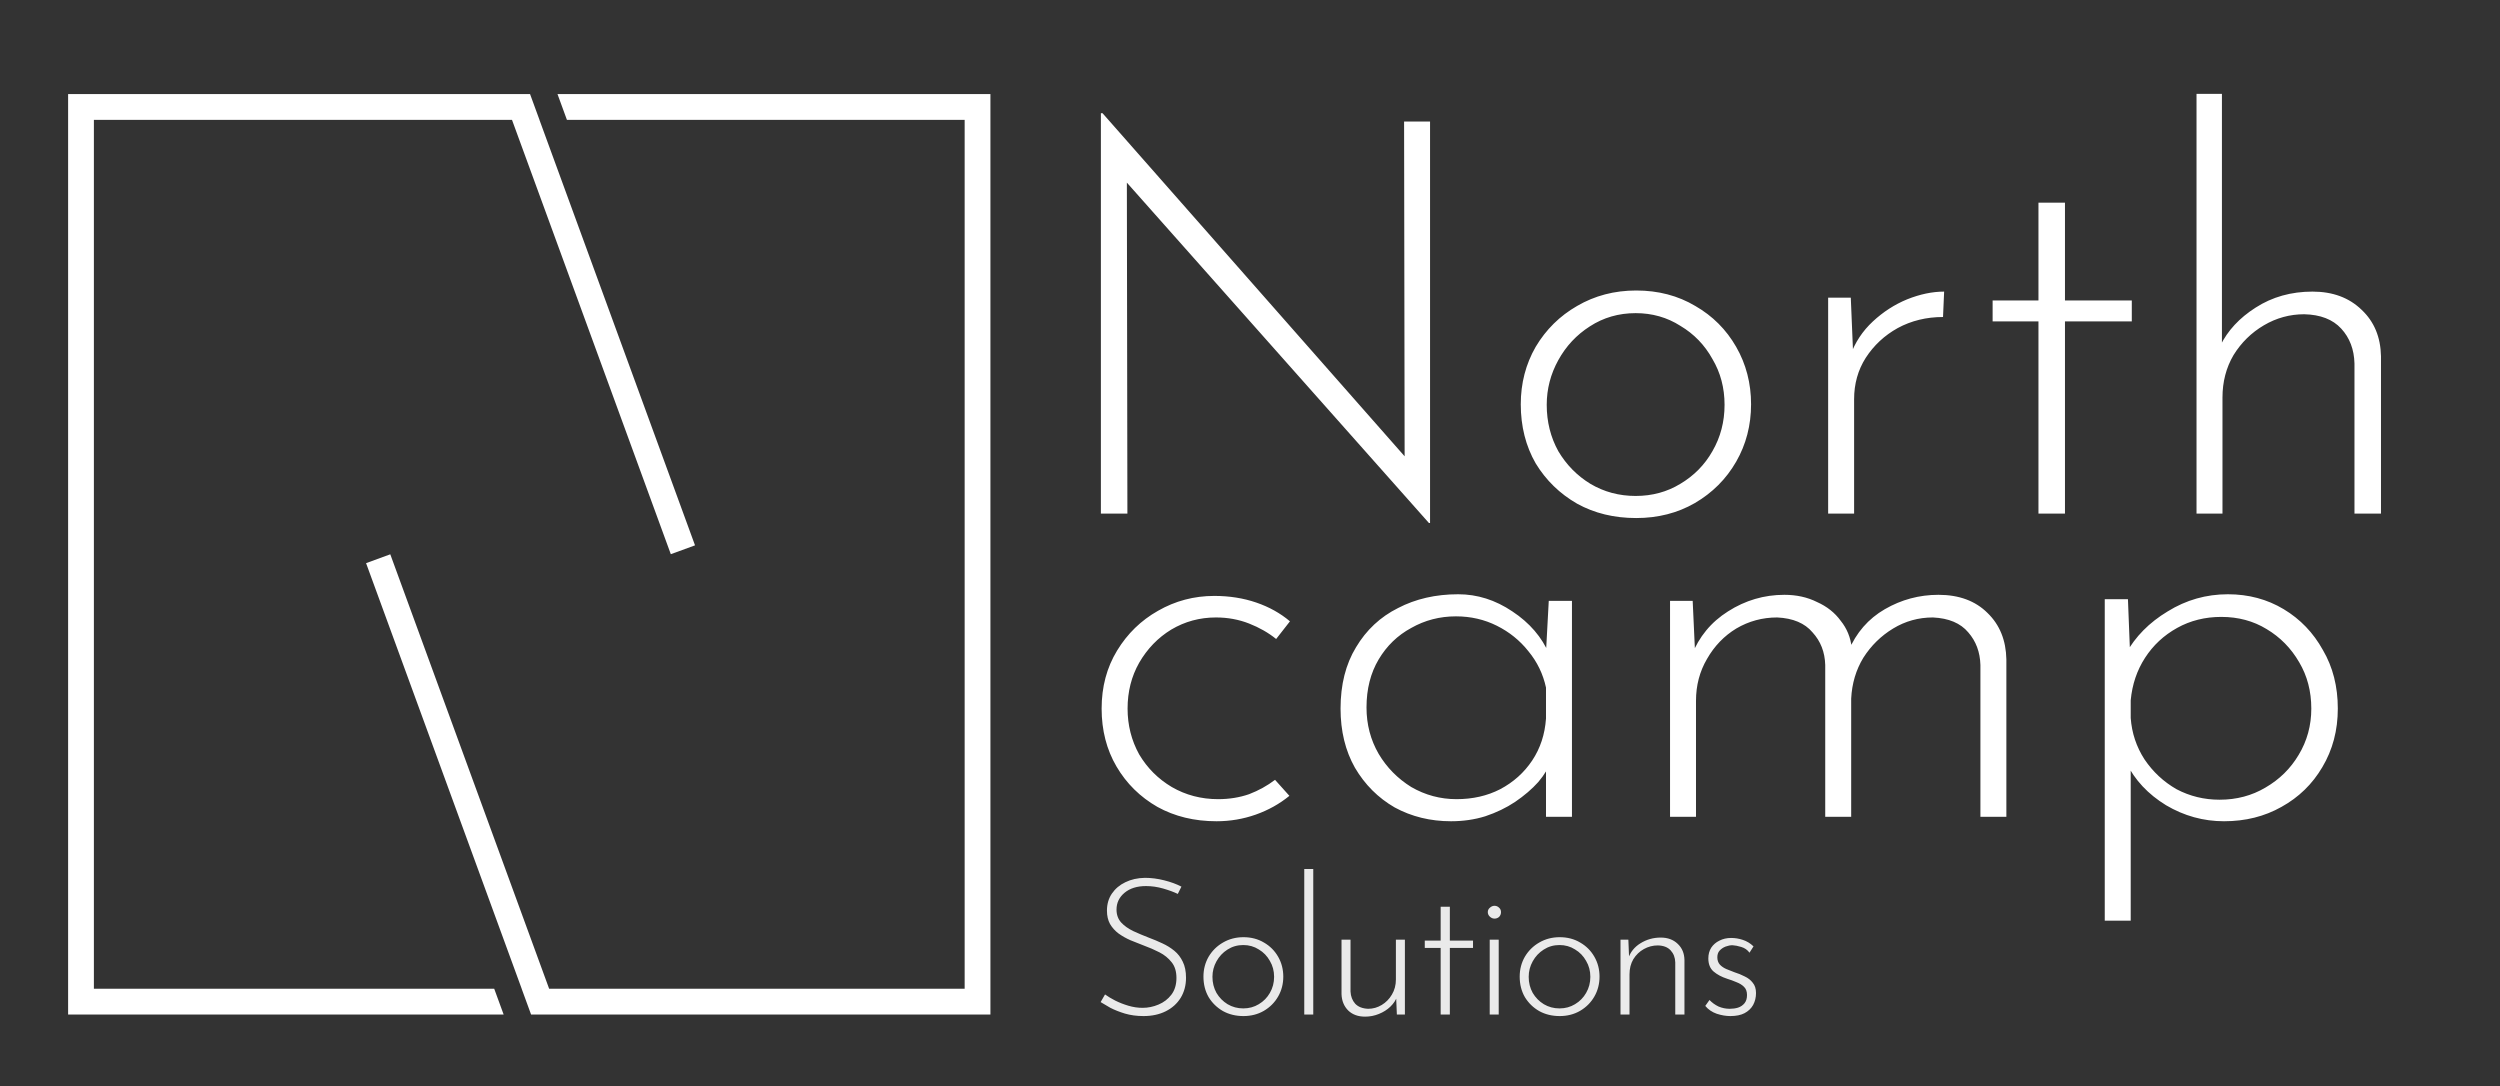
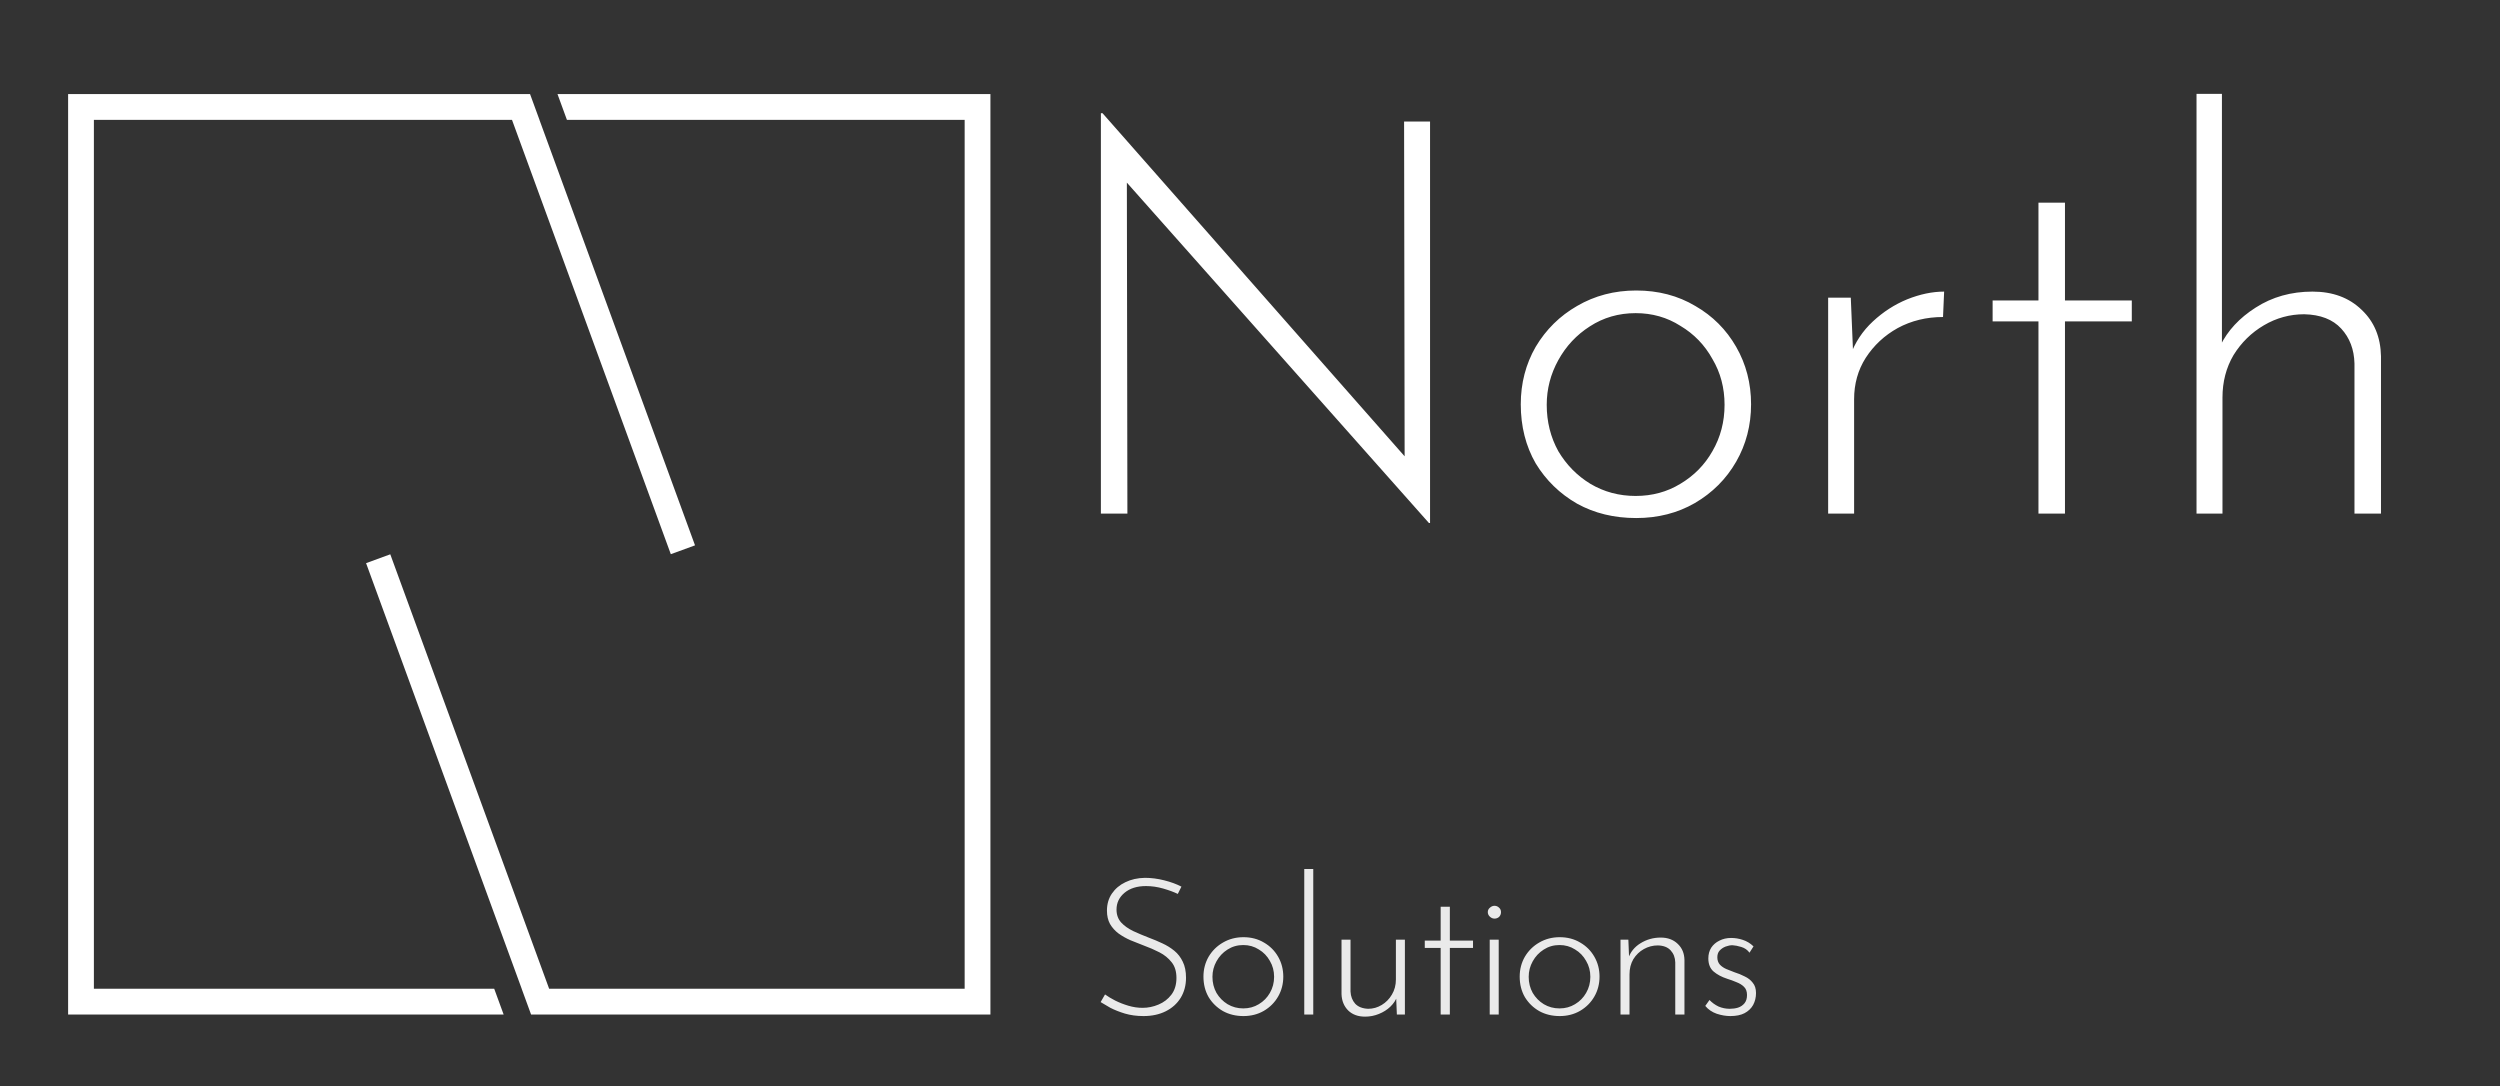
<svg xmlns="http://www.w3.org/2000/svg" width="1358" height="590" viewBox="0 0 1358 590" fill="none">
  <rect x="0" y="0" width="1358" height="590" fill="#333333" stroke="none" />
  <path fill-rule="evenodd" clip-rule="evenodd" d="M51 51.096H37V551.096H38L273.58 551.096L268.46 537.096H51V65.096H278.113L364.387 301.037L377.535 296.229L293.02 65.096H293.041L287.922 51.096H287.9H287.899L51 51.096ZM538 51.096H524L302.828 51.096L307.948 65.096H524V537.096H298.295L212 301.096L198.851 305.904L283.389 537.096H283.367L288.486 551.096H538V537.096V65.096V51.096Z" fill="white" />
  <path d="M776.202 284.1L608.202 94.8L612.102 91.8L612.402 279H598.002V61.5H598.902L766.902 252.3L763.002 253.5L762.702 66H776.802V284.1H776.202ZM826.081 219.6C826.081 208.2 828.781 197.8 834.181 188.4C839.781 179 847.281 171.6 856.681 166.2C866.281 160.6 876.981 157.8 888.781 157.8C900.781 157.8 911.481 160.6 920.881 166.2C930.281 171.6 937.681 179 943.081 188.4C948.481 197.8 951.181 208.2 951.181 219.6C951.181 231 948.481 241.4 943.081 250.8C937.681 260.2 930.181 267.7 920.581 273.3C911.181 278.7 900.581 281.4 888.781 281.4C876.781 281.4 866.081 278.8 856.681 273.6C847.281 268.2 839.781 260.9 834.181 251.7C828.781 242.3 826.081 231.6 826.081 219.6ZM840.181 219.9C840.181 229.1 842.281 237.5 846.481 245.1C850.881 252.5 856.681 258.4 863.881 262.8C871.281 267.2 879.481 269.4 888.481 269.4C897.481 269.4 905.581 267.2 912.781 262.8C920.181 258.4 925.981 252.5 930.181 245.1C934.581 237.5 936.781 229.1 936.781 219.9C936.781 210.7 934.581 202.4 930.181 195C925.981 187.4 920.181 181.4 912.781 177C905.581 172.4 897.481 170.1 888.481 170.1C879.281 170.1 870.981 172.5 863.581 177.3C856.381 181.9 850.681 188 846.481 195.6C842.281 203.2 840.181 211.3 840.181 219.9ZM1005.35 161.7L1006.85 197.7L1005.05 193.2C1007.65 186 1011.75 179.8 1017.35 174.6C1022.95 169.4 1029.15 165.4 1035.95 162.6C1042.95 159.8 1049.65 158.4 1056.05 158.4L1055.45 172.2C1046.45 172.2 1038.25 174.2 1030.85 178.2C1023.65 182.2 1017.85 187.6 1013.45 194.4C1009.25 201 1007.15 208.5 1007.15 216.9V279H993.048V161.7H1005.35ZM1107.29 110.1H1121.69V163.2H1157.99V174.6H1121.69V279H1107.29V174.6H1082.39V163.2H1107.29V110.1ZM1193.15 279V51H1206.95V192.9L1206.05 187.8C1210.05 179.6 1216.45 172.7 1225.25 167.1C1234.25 161.3 1244.55 158.4 1256.15 158.4C1267.15 158.4 1276.05 161.7 1282.85 168.3C1289.65 174.7 1293.15 183.1 1293.35 193.5V279H1278.95V197.4C1278.75 189.8 1276.35 183.5 1271.75 178.5C1267.15 173.5 1260.45 170.9 1251.65 170.7C1243.85 170.7 1236.55 172.7 1229.75 176.7C1222.95 180.7 1217.45 186.1 1213.25 192.9C1209.25 199.7 1207.25 207.4 1207.25 216V279H1193.15Z" fill="white" />
-   <path d="M700.402 432.303C695.002 436.703 688.902 440.103 682.102 442.503C675.302 444.903 668.202 446.103 660.802 446.103C648.802 446.103 638.102 443.503 628.702 438.303C619.302 432.903 611.902 425.603 606.502 416.403C601.102 407.203 598.402 396.703 598.402 384.903C598.402 373.103 601.202 362.603 606.802 353.403C612.402 344.203 619.802 337.003 629.002 331.803C638.402 326.403 648.602 323.703 659.602 323.703C667.802 323.703 675.402 324.903 682.402 327.303C689.402 329.703 695.502 333.103 700.702 337.503L693.202 347.103C689.002 343.703 684.102 340.903 678.502 338.703C672.902 336.503 666.902 335.403 660.502 335.403C651.702 335.403 643.602 337.603 636.202 342.003C629.002 346.403 623.202 352.403 618.802 360.003C614.602 367.403 612.502 375.703 612.502 384.903C612.502 393.903 614.602 402.203 618.802 409.803C623.202 417.203 629.102 423.103 636.502 427.503C644.102 431.903 652.502 434.103 661.702 434.103C667.702 434.103 673.302 433.203 678.502 431.403C683.702 429.403 688.402 426.803 692.602 423.603L700.402 432.303ZM788.187 446.103C776.987 446.103 766.787 443.603 757.587 438.603C748.587 433.403 741.387 426.203 735.987 417.003C730.787 407.803 728.187 397.103 728.187 384.903C728.187 371.903 730.987 360.803 736.587 351.603C742.187 342.203 749.787 335.103 759.387 330.303C768.987 325.303 779.887 322.803 792.087 322.803C802.487 322.803 812.287 325.903 821.487 332.103C830.887 338.303 837.587 346.103 841.587 355.503L839.487 359.703L841.287 326.403H853.887V443.703H839.787V407.403L842.787 412.803C841.387 416.803 838.987 420.803 835.587 424.803C832.187 428.603 827.987 432.203 822.987 435.603C818.187 438.803 812.787 441.403 806.787 443.403C800.987 445.203 794.787 446.103 788.187 446.103ZM791.187 434.103C799.987 434.103 807.887 432.303 814.887 428.703C822.087 424.903 827.887 419.703 832.287 413.103C836.687 406.503 839.187 398.903 839.787 390.303V373.503C838.187 366.103 834.987 359.503 830.187 353.703C825.587 347.903 819.887 343.303 813.087 339.903C806.287 336.503 798.887 334.803 790.887 334.803C782.087 334.803 773.987 336.903 766.587 341.103C759.187 345.103 753.287 350.803 748.887 358.203C744.487 365.603 742.287 374.303 742.287 384.303C742.287 393.503 744.487 401.903 748.887 409.503C753.287 416.903 759.187 422.903 766.587 427.503C774.187 431.903 782.387 434.103 791.187 434.103ZM919.465 326.403L920.965 359.103L918.865 356.103C922.865 345.903 929.465 337.903 938.665 332.103C948.065 326.103 958.265 323.103 969.265 323.103C975.865 323.103 981.765 324.403 986.965 327.003C992.365 329.403 996.665 332.803 999.865 337.203C1003.26 341.403 1005.26 346.303 1005.86 351.903L1004.06 353.703C1008.26 343.703 1014.86 336.103 1023.86 330.903C1032.86 325.703 1042.56 323.103 1052.96 323.103C1064.16 323.103 1073.06 326.403 1079.66 333.003C1086.26 339.403 1089.66 347.803 1089.86 358.203V443.703H1075.76V361.203C1075.56 354.203 1073.36 348.303 1069.16 343.503C1064.96 338.503 1058.56 335.803 1049.96 335.403C1042.16 335.403 1034.96 337.403 1028.36 341.403C1021.76 345.403 1016.36 350.703 1012.16 357.303C1008.16 363.903 1005.96 371.303 1005.56 379.503V443.703H991.465V361.203C991.265 354.203 988.965 348.303 984.565 343.503C980.365 338.503 973.965 335.803 965.365 335.403C957.365 335.403 949.965 337.403 943.165 341.403C936.565 345.403 931.265 350.903 927.265 357.903C923.265 364.703 921.265 372.303 921.265 380.703V443.703H907.165V326.403H919.465ZM1208.1 446.103C1196.9 446.103 1186.4 443.203 1176.6 437.403C1166.8 431.403 1159.6 423.703 1155 414.303L1157.4 409.203V500.103H1143.3V325.503H1155.9L1157.4 363.903L1154.7 355.203C1159.9 345.803 1167.5 338.103 1177.5 332.103C1187.5 325.903 1198.4 322.803 1210.2 322.803C1221.4 322.803 1231.5 325.503 1240.5 330.903C1249.5 336.303 1256.6 343.703 1261.8 353.103C1267.2 362.303 1269.9 372.903 1269.9 384.903C1269.9 396.703 1267.1 407.303 1261.5 416.703C1256.1 425.903 1248.7 433.103 1239.3 438.303C1230.1 443.503 1219.7 446.103 1208.1 446.103ZM1205.7 434.403C1214.9 434.403 1223.2 432.203 1230.6 427.803C1238.2 423.403 1244.2 417.503 1248.6 410.103C1253.2 402.503 1255.5 394.103 1255.5 384.903C1255.5 375.503 1253.3 367.103 1248.9 359.703C1244.5 352.103 1238.6 346.103 1231.2 341.703C1224 337.303 1215.8 335.103 1206.6 335.103C1197.8 335.103 1189.8 337.103 1182.6 341.103C1175.4 345.103 1169.6 350.503 1165.2 357.303C1160.8 364.103 1158.2 371.803 1157.4 380.403V390.003C1158 398.203 1160.5 405.703 1164.9 412.503C1169.5 419.303 1175.3 424.703 1182.3 428.703C1189.5 432.503 1197.3 434.403 1205.7 434.403Z" fill="white" />
  <path d="M639.774 485.576C637.624 484.536 634.99 483.565 631.87 482.664C628.75 481.762 625.63 481.312 622.51 481.312C617.656 481.312 613.774 482.525 610.862 484.952C607.95 487.378 606.494 490.429 606.494 494.104C606.494 496.877 607.326 499.2 608.99 501.072C610.654 502.874 612.838 504.434 615.542 505.752C618.246 507 621.123 508.213 624.174 509.392C626.6 510.293 628.992 511.298 631.35 512.408C633.776 513.517 635.96 514.869 637.902 516.464C639.843 518.058 641.368 520.034 642.478 522.392C643.656 524.749 644.246 527.661 644.246 531.128C644.246 535.218 643.275 538.858 641.334 542.048C639.392 545.168 636.688 547.594 633.222 549.328C629.755 551.061 625.734 551.928 621.158 551.928C617.483 551.928 614.12 551.477 611.07 550.576C608.088 549.674 605.454 548.634 603.166 547.456C600.947 546.208 599.179 545.168 597.862 544.336L600.254 540.176C601.779 541.285 603.616 542.394 605.766 543.504C607.984 544.613 610.376 545.549 612.942 546.312C615.507 547.074 618.072 547.456 620.638 547.456C623.619 547.456 626.496 546.866 629.27 545.688C632.112 544.509 634.435 542.741 636.238 540.384C638.11 537.957 639.046 534.906 639.046 531.232C639.046 527.696 638.179 524.853 636.446 522.704C634.712 520.485 632.494 518.682 629.79 517.296C627.086 515.909 624.208 514.661 621.158 513.552C618.8 512.65 616.443 511.714 614.086 510.744C611.728 509.704 609.579 508.49 607.638 507.104C605.696 505.648 604.136 503.914 602.958 501.904C601.848 499.893 601.294 497.466 601.294 494.624C601.294 491.088 602.195 488.002 603.998 485.368C605.8 482.733 608.227 480.688 611.278 479.232C614.398 477.706 617.934 476.909 621.886 476.84C625.352 476.84 628.854 477.29 632.39 478.192C635.995 479.093 639.115 480.237 641.75 481.624L639.774 485.576ZM653.715 530.504C653.715 526.552 654.651 522.946 656.523 519.688C658.465 516.429 661.065 513.864 664.323 511.992C667.651 510.05 671.361 509.08 675.451 509.08C679.611 509.08 683.321 510.05 686.579 511.992C689.838 513.864 692.403 516.429 694.275 519.688C696.147 522.946 697.083 526.552 697.083 530.504C697.083 534.456 696.147 538.061 694.275 541.32C692.403 544.578 689.803 547.178 686.475 549.12C683.217 550.992 679.542 551.928 675.451 551.928C671.291 551.928 667.582 551.026 664.323 549.224C661.065 547.352 658.465 544.821 656.523 541.632C654.651 538.373 653.715 534.664 653.715 530.504ZM658.603 530.608C658.603 533.797 659.331 536.709 660.787 539.344C662.313 541.909 664.323 543.954 666.819 545.48C669.385 547.005 672.227 547.768 675.347 547.768C678.467 547.768 681.275 547.005 683.771 545.48C686.337 543.954 688.347 541.909 689.803 539.344C691.329 536.709 692.091 533.797 692.091 530.608C692.091 527.418 691.329 524.541 689.803 521.976C688.347 519.341 686.337 517.261 683.771 515.736C681.275 514.141 678.467 513.344 675.347 513.344C672.158 513.344 669.281 514.176 666.715 515.84C664.219 517.434 662.243 519.549 660.787 522.184C659.331 524.818 658.603 527.626 658.603 530.608ZM708.477 472.056H713.365V551.096H708.477V472.056ZM741.508 552.24C737.695 552.24 734.644 551.13 732.356 548.912C730.068 546.624 728.855 543.677 728.716 540.072V510.432H733.604V538.616C733.743 541.25 734.575 543.434 736.1 545.168C737.695 546.901 740.052 547.837 743.172 547.976C745.807 547.976 748.268 547.282 750.556 545.896C752.844 544.509 754.682 542.637 756.068 540.28C757.524 537.853 758.252 535.114 758.252 532.064V510.432H763.14V551.096H758.772L758.252 538.304L758.98 541.112C758.287 543.192 757.039 545.098 755.236 546.832C753.503 548.496 751.423 549.813 748.996 550.784C746.639 551.754 744.143 552.24 741.508 552.24ZM782.566 492.544H787.558V510.952H800.142V514.904H787.558V551.096H782.566V514.904H773.934V510.952H782.566V492.544ZM809.211 510.432H814.099V551.096H809.211V510.432ZM808.171 495.456C808.171 494.485 808.552 493.688 809.315 493.064C810.077 492.37 810.909 492.024 811.811 492.024C812.781 492.024 813.613 492.37 814.307 493.064C815 493.688 815.347 494.485 815.347 495.456C815.347 496.496 815 497.362 814.307 498.056C813.613 498.68 812.781 498.992 811.811 498.992C810.909 498.992 810.077 498.645 809.315 497.952C808.552 497.258 808.171 496.426 808.171 495.456ZM825.498 530.504C825.498 526.552 826.434 522.946 828.306 519.688C830.247 516.429 832.847 513.864 836.106 511.992C839.434 510.05 843.143 509.08 847.234 509.08C851.394 509.08 855.103 510.05 858.362 511.992C861.621 513.864 864.186 516.429 866.058 519.688C867.93 522.946 868.866 526.552 868.866 530.504C868.866 534.456 867.93 538.061 866.058 541.32C864.186 544.578 861.586 547.178 858.258 549.12C854.999 550.992 851.325 551.928 847.234 551.928C843.074 551.928 839.365 551.026 836.106 549.224C832.847 547.352 830.247 544.821 828.306 541.632C826.434 538.373 825.498 534.664 825.498 530.504ZM830.386 530.608C830.386 533.797 831.114 536.709 832.57 539.344C834.095 541.909 836.106 543.954 838.602 545.48C841.167 547.005 844.01 547.768 847.13 547.768C850.25 547.768 853.058 547.005 855.554 545.48C858.119 543.954 860.13 541.909 861.586 539.344C863.111 536.709 863.874 533.797 863.874 530.608C863.874 527.418 863.111 524.541 861.586 521.976C860.13 519.341 858.119 517.261 855.554 515.736C853.058 514.141 850.25 513.344 847.13 513.344C843.941 513.344 841.063 514.176 838.498 515.84C836.002 517.434 834.026 519.549 832.57 522.184C831.114 524.818 830.386 527.626 830.386 530.608ZM884.524 510.432L885.044 523.224L884.42 520.728C885.598 517.192 887.817 514.418 891.076 512.408C894.404 510.328 898.078 509.288 902.1 509.288C905.913 509.288 908.998 510.432 911.356 512.72C913.713 514.938 914.926 517.85 914.996 521.456V551.096H910.004V522.808C909.934 520.173 909.102 517.989 907.508 516.256C905.913 514.522 903.59 513.621 900.54 513.552C897.836 513.552 895.305 514.21 892.948 515.528C890.59 516.845 888.684 518.682 887.228 521.04C885.841 523.397 885.148 526.136 885.148 529.256V551.096H880.26V510.432H884.524ZM939.927 551.928C937.569 551.928 935.108 551.512 932.543 550.68C929.977 549.778 927.897 548.357 926.303 546.416L928.591 543.192C929.977 544.648 931.607 545.826 933.479 546.728C935.42 547.56 937.465 547.976 939.615 547.976C941.209 547.976 942.7 547.768 944.087 547.352C945.543 546.866 946.721 546.069 947.623 544.96C948.524 543.85 948.975 542.36 948.975 540.488C948.975 538.546 948.42 537.056 947.311 536.016C946.271 534.976 944.919 534.144 943.255 533.52C941.66 532.826 939.961 532.202 938.159 531.648C935.177 530.677 932.716 529.36 930.775 527.696C928.903 526.032 927.967 523.674 927.967 520.624C927.967 518.405 928.487 516.464 929.527 514.8C930.636 513.136 932.127 511.853 933.999 510.952C935.871 509.981 937.985 509.496 940.343 509.496C942.492 509.496 944.607 509.842 946.687 510.536C948.836 511.229 950.777 512.408 952.511 514.072L950.327 517.504C949.217 515.978 947.727 514.938 945.855 514.384C944.052 513.829 942.457 513.517 941.071 513.448C939.892 513.448 938.644 513.69 937.327 514.176C936.079 514.661 935.004 515.389 934.103 516.36C933.271 517.261 932.855 518.474 932.855 520C932.855 521.594 933.305 522.912 934.207 523.952C935.108 524.922 936.252 525.72 937.639 526.344C939.095 526.968 940.585 527.557 942.111 528.112C944.121 528.736 945.993 529.498 947.727 530.4C949.529 531.232 950.985 532.376 952.095 533.832C953.273 535.218 953.863 537.09 953.863 539.448C953.863 541.805 953.343 543.954 952.303 545.896C951.263 547.768 949.703 549.258 947.623 550.368C945.612 551.408 943.047 551.928 939.927 551.928Z" fill="#EAEAEA" />
</svg>